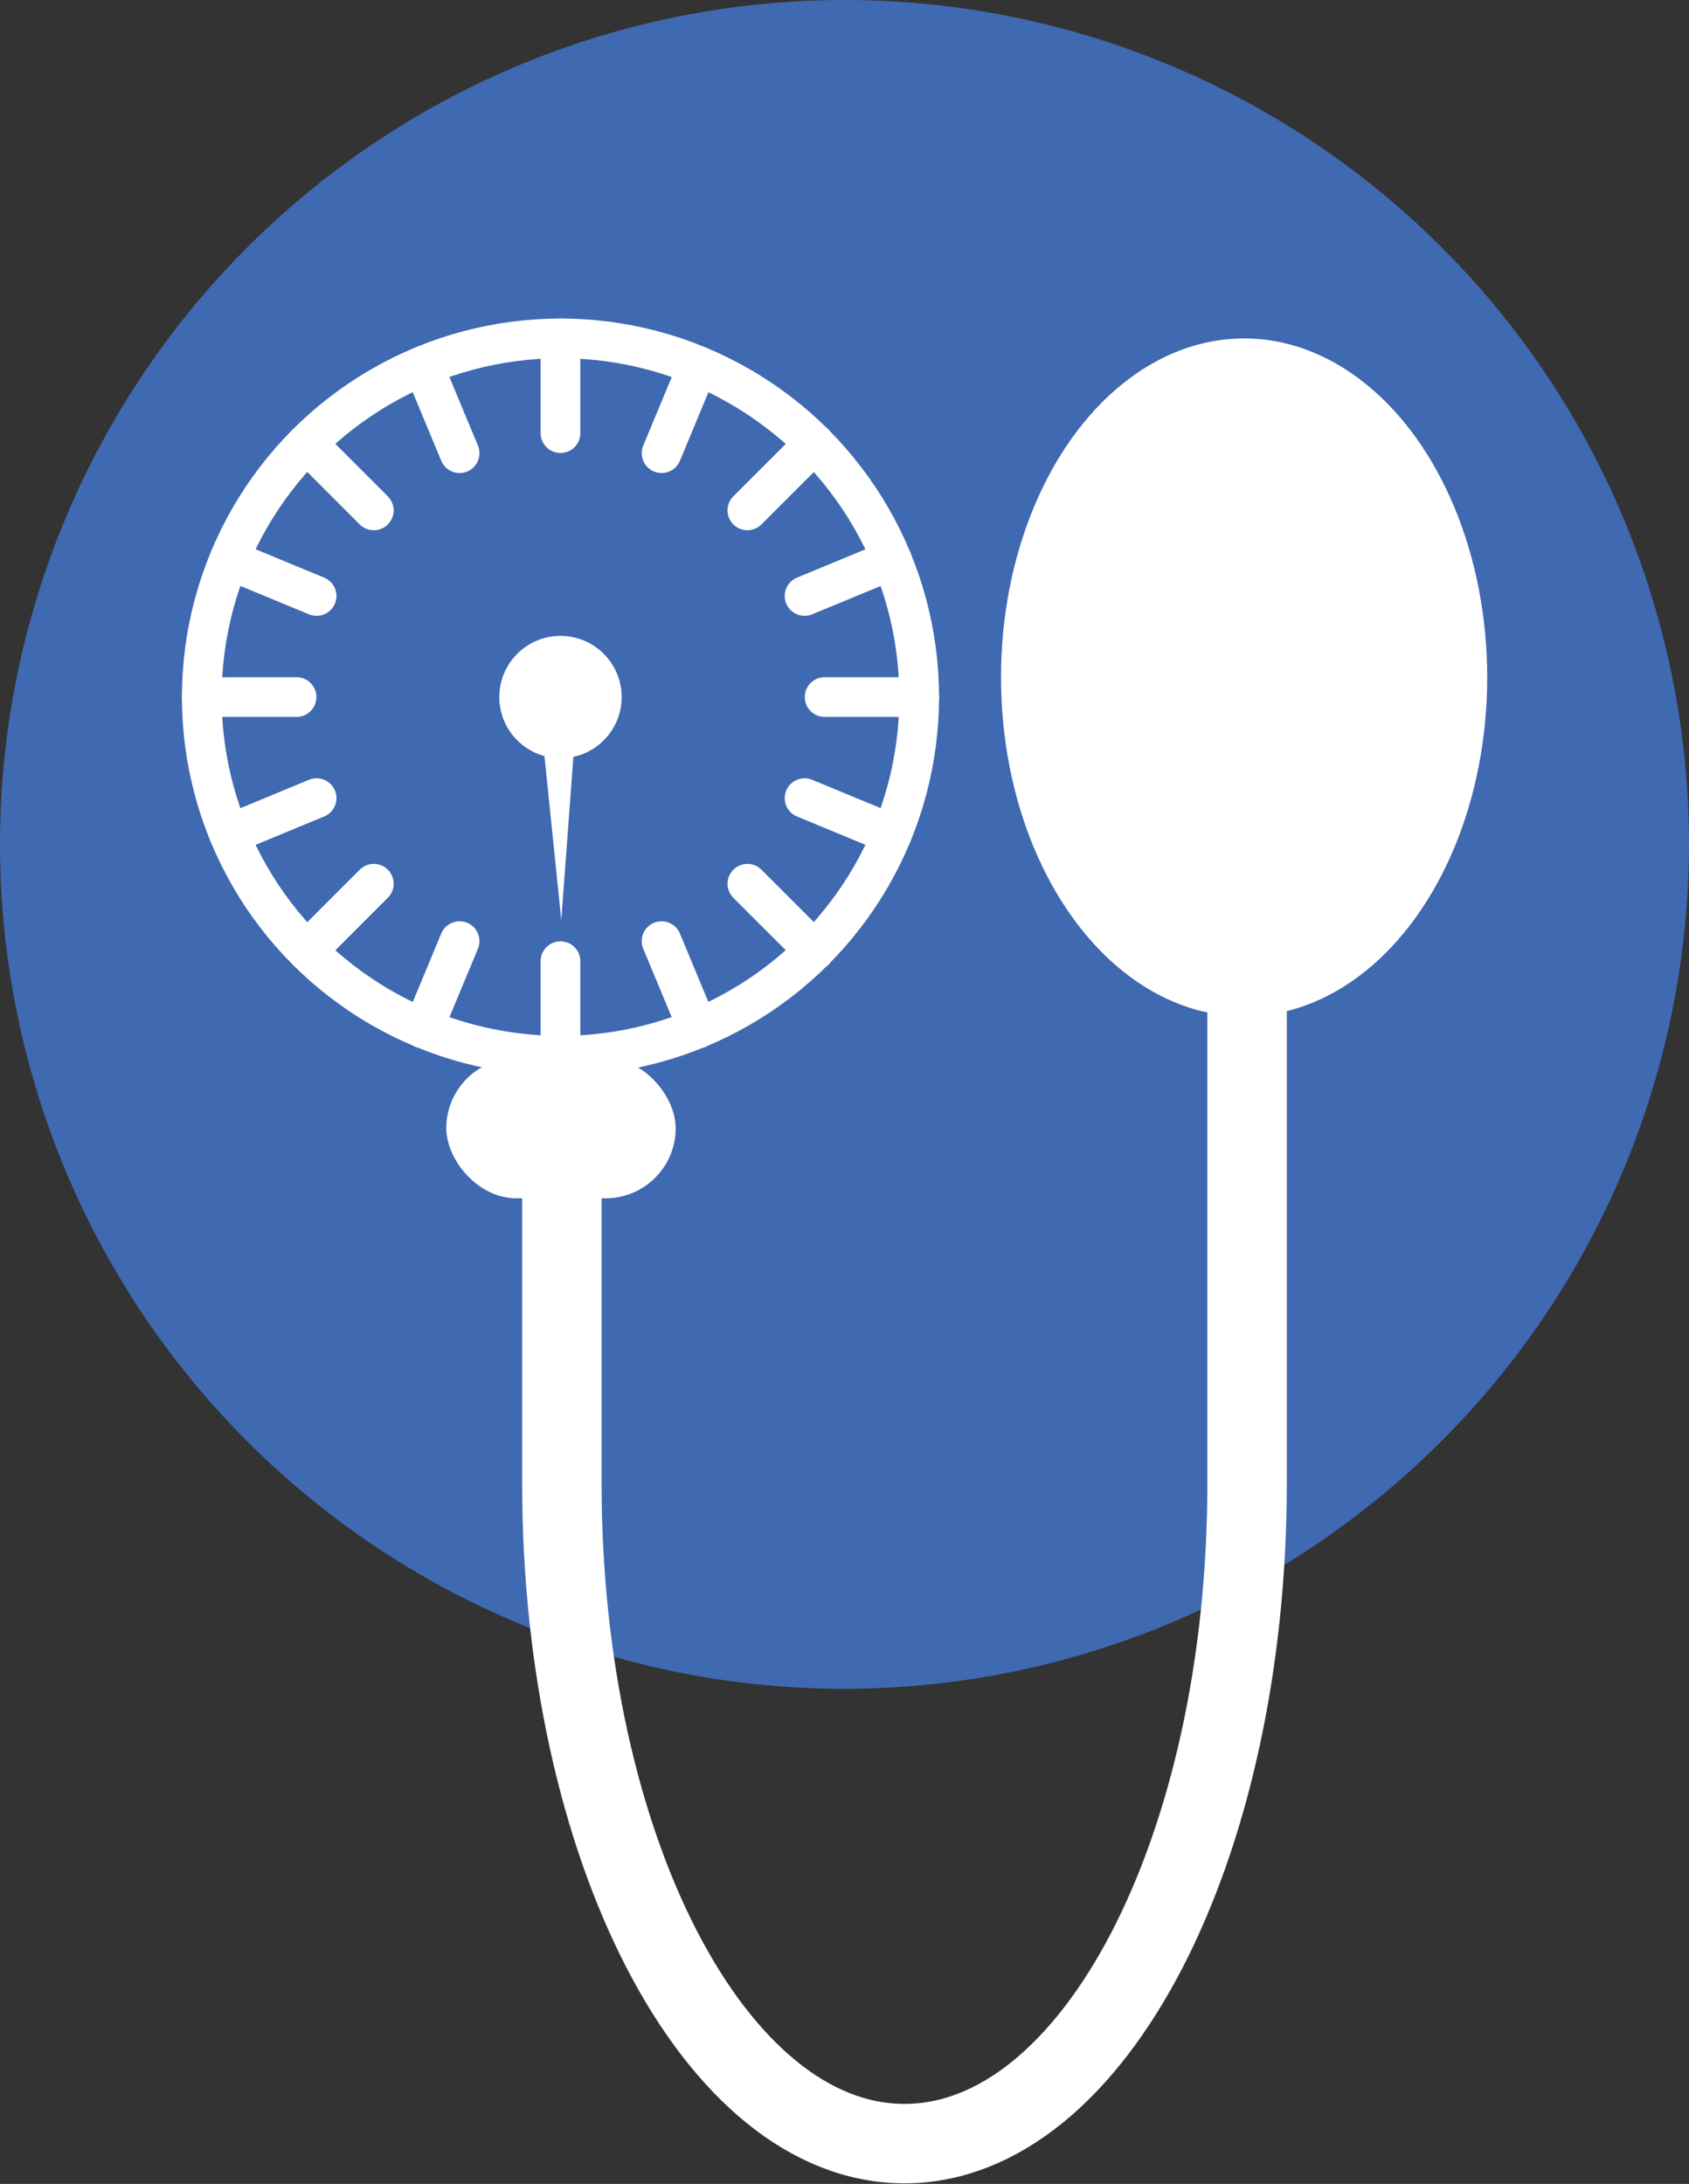
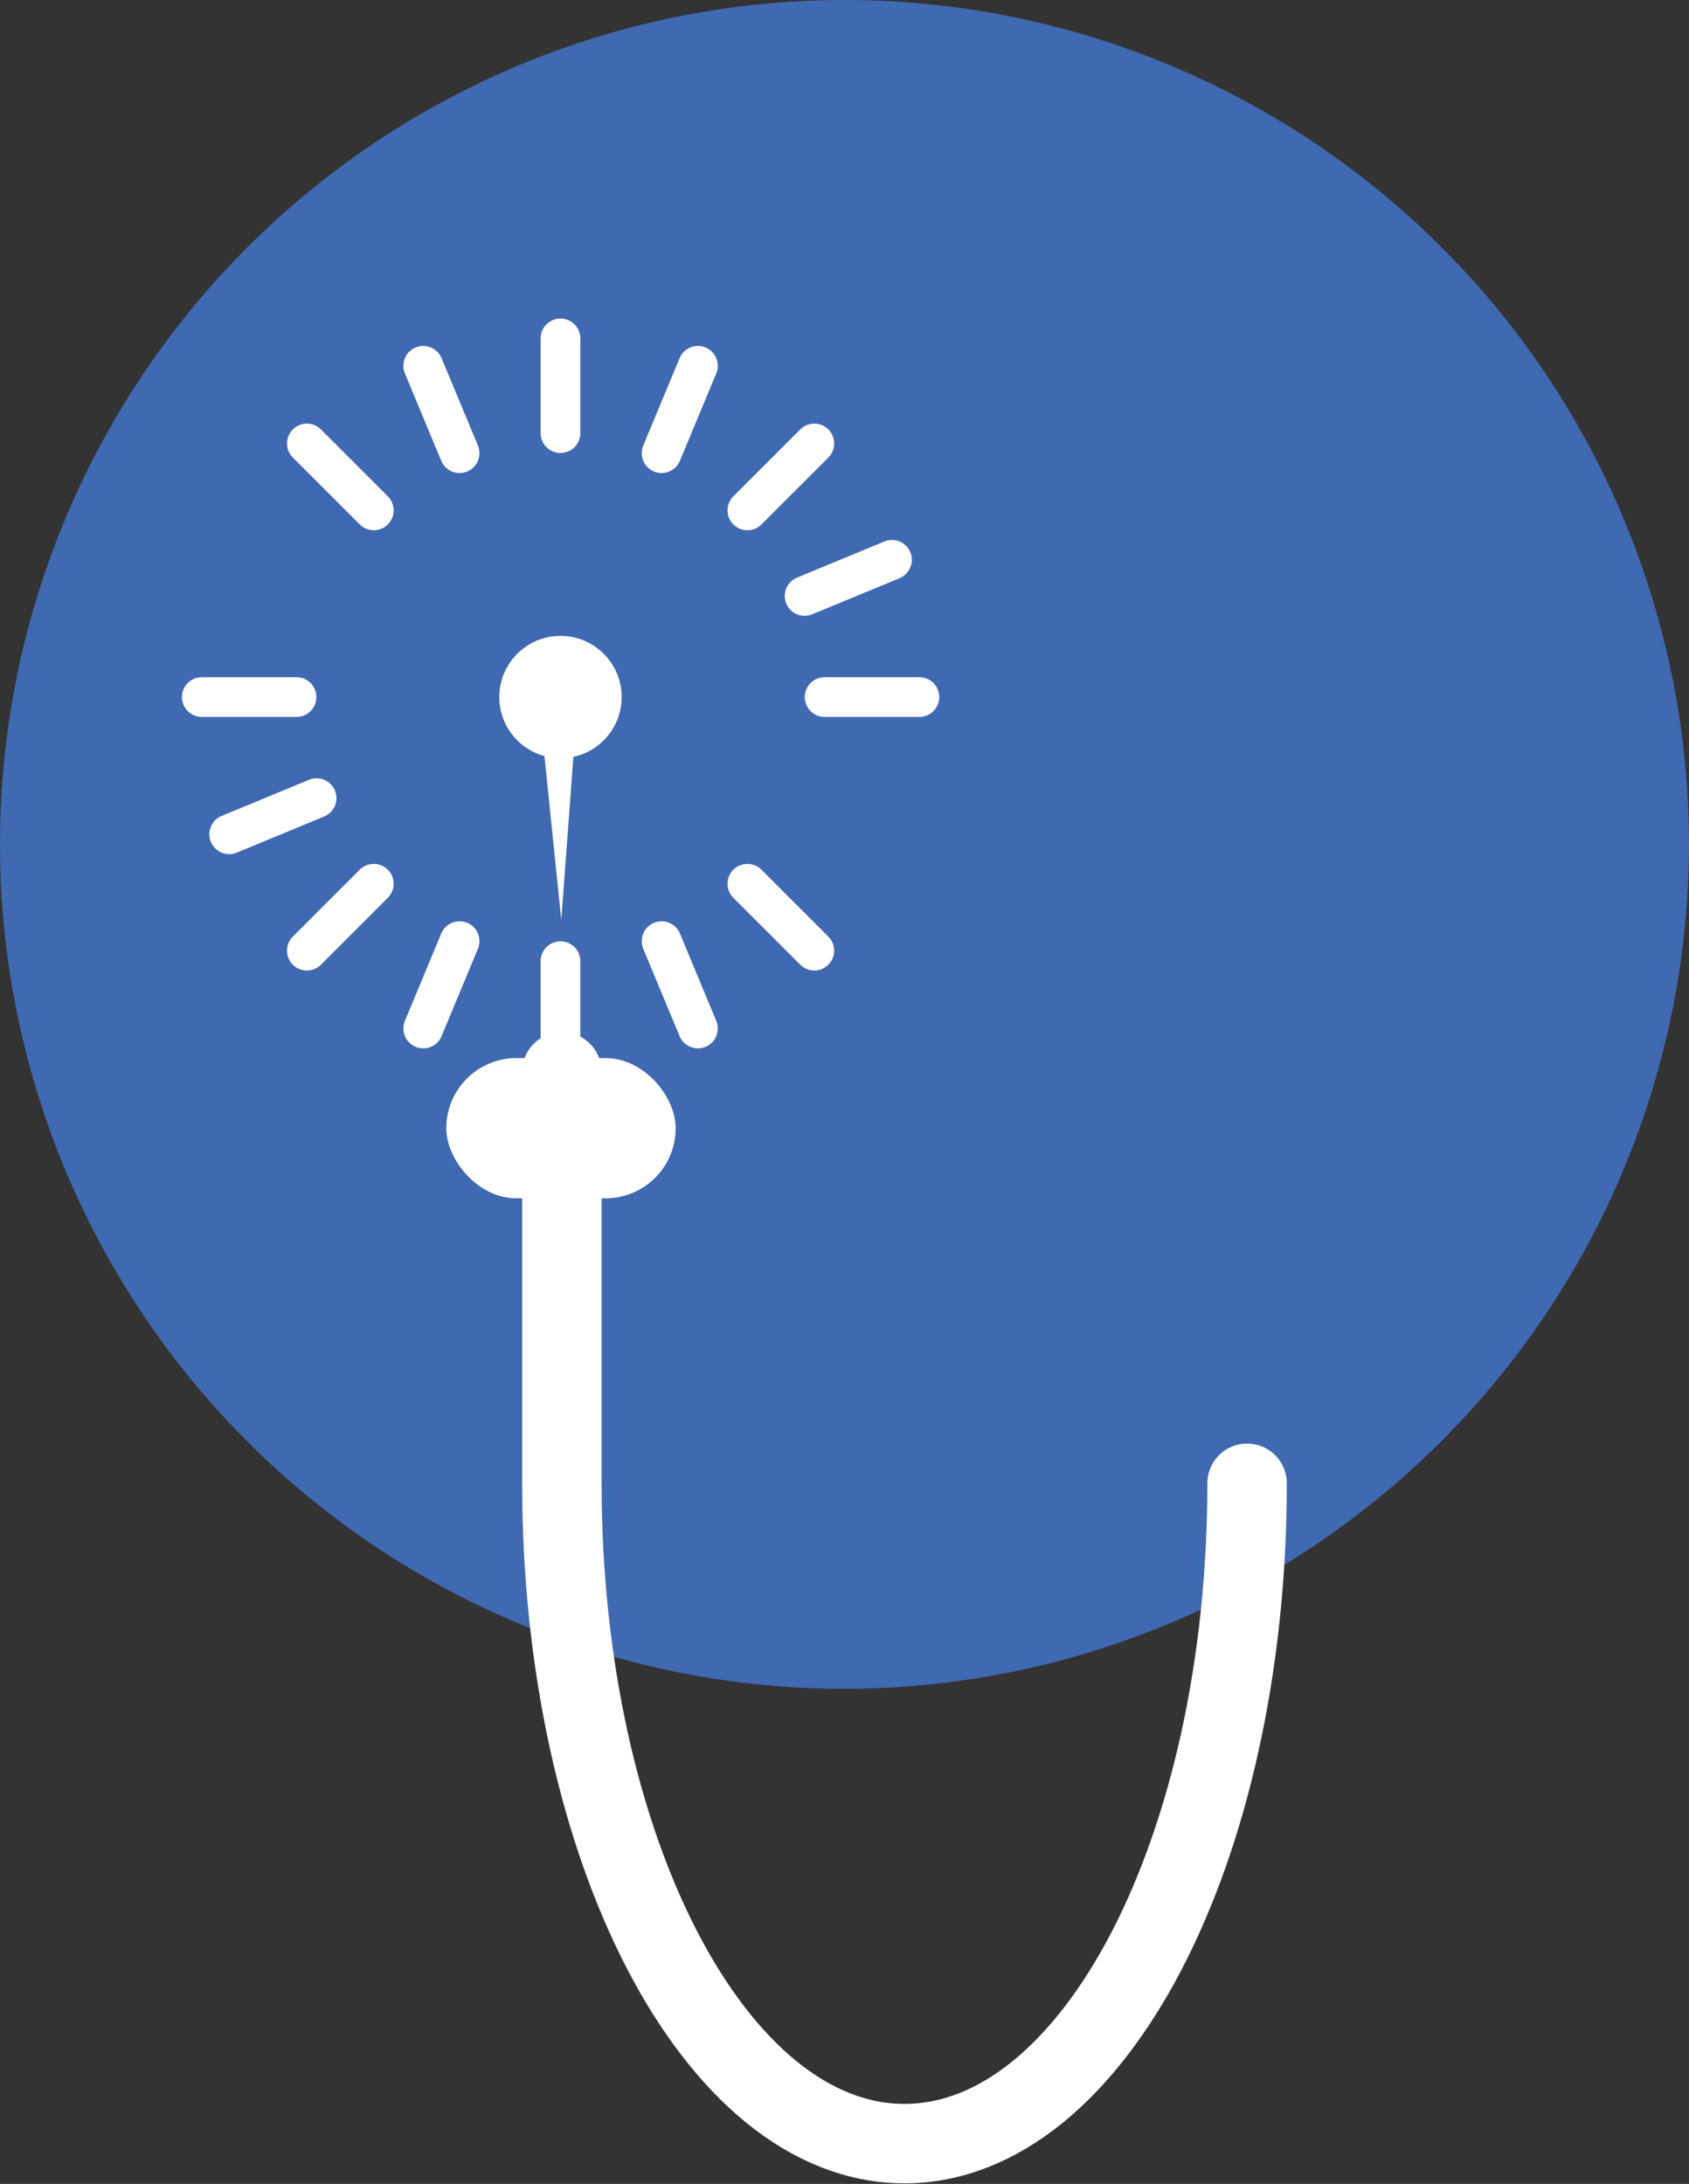
<svg xmlns="http://www.w3.org/2000/svg" viewBox="0 0 85.04 109.97" data-name="Calque 1" id="Calque_1">
  <rect x="0" y="0" width="85.04" height="109.97" fill="#333333" stroke="none" />
  <defs>
    <style>.cls-1{fill:#3f69b1;}.cls-2,.cls-4{fill:none;stroke:#fff;stroke-linecap:round;stroke-miterlimit:10;}.cls-2{stroke-width:2px;}.cls-3{fill:#fff;}.cls-4{stroke-width:4px;}</style>
  </defs>
  <title>Pharmonline_Icones_Tension</title>
  <path transform="translate(-178.21 -697.31)" d="M220.73,782.35a42.52,42.52,0,1,1,42.52-42.52A42.57,42.57,0,0,1,220.73,782.35Z" class="cls-1" />
-   <circle r="18.06" cy="35.1" cx="28.22" class="cls-2" />
  <circle r="3.08" cy="35.1" cx="28.22" class="cls-3" />
  <line y2="21.81" x2="28.22" y1="17.04" x1="28.22" class="cls-2" />
  <line y2="22.82" x2="23.14" y1="18.42" x1="21.31" class="cls-2" />
  <line y2="25.7" x2="18.82" y1="22.33" x1="15.45" class="cls-2" />
-   <line y2="30.01" x2="15.94" y1="28.19" x1="11.54" class="cls-2" />
  <line y2="35.1" x2="14.93" y1="35.1" x1="10.16" class="cls-2" />
  <line y2="40.19" x2="15.94" y1="42.01" x1="11.54" class="cls-2" />
  <line y2="44.5" x2="18.82" y1="47.87" x1="15.45" class="cls-2" />
  <line y2="47.39" x2="23.14" y1="51.79" x1="21.31" class="cls-2" />
  <line y2="48.4" x2="28.22" y1="53.17" x1="28.22" class="cls-2" />
  <line y2="47.39" x2="33.31" y1="51.79" x1="35.14" class="cls-2" />
  <line y2="44.5" x2="37.63" y1="47.87" x1="41" class="cls-2" />
-   <line y2="40.19" x2="40.51" y1="42.01" x1="44.91" class="cls-2" />
  <line y2="35.1" x2="41.52" y1="35.1" x1="46.29" class="cls-2" />
  <line y2="30.01" x2="40.51" y1="28.19" x1="44.91" class="cls-2" />
  <line y2="25.7" x2="37.63" y1="22.33" x1="41" class="cls-2" />
  <line y2="22.82" x2="33.31" y1="18.42" x1="35.14" class="cls-2" />
  <polygon points="29.08 35.28 28.26 46.33 27.13 35.31 29.08 35.28" class="cls-3" />
-   <ellipse ry="17.07" rx="12.24" cy="34.11" cx="62.64" class="cls-3" />
-   <path transform="translate(-178.21 -697.31)" d="M206.5,751.28V772c0,18.37,7.72,33.25,17.25,33.25S241,790.4,241,772V741" class="cls-4" />
+   <path transform="translate(-178.21 -697.31)" d="M206.5,751.28V772c0,18.37,7.72,33.25,17.25,33.25S241,790.4,241,772" class="cls-4" />
  <rect ry="3.53" rx="3.53" height="7.06" width="11.55" y="53.28" x="22.47" class="cls-3" />
</svg>